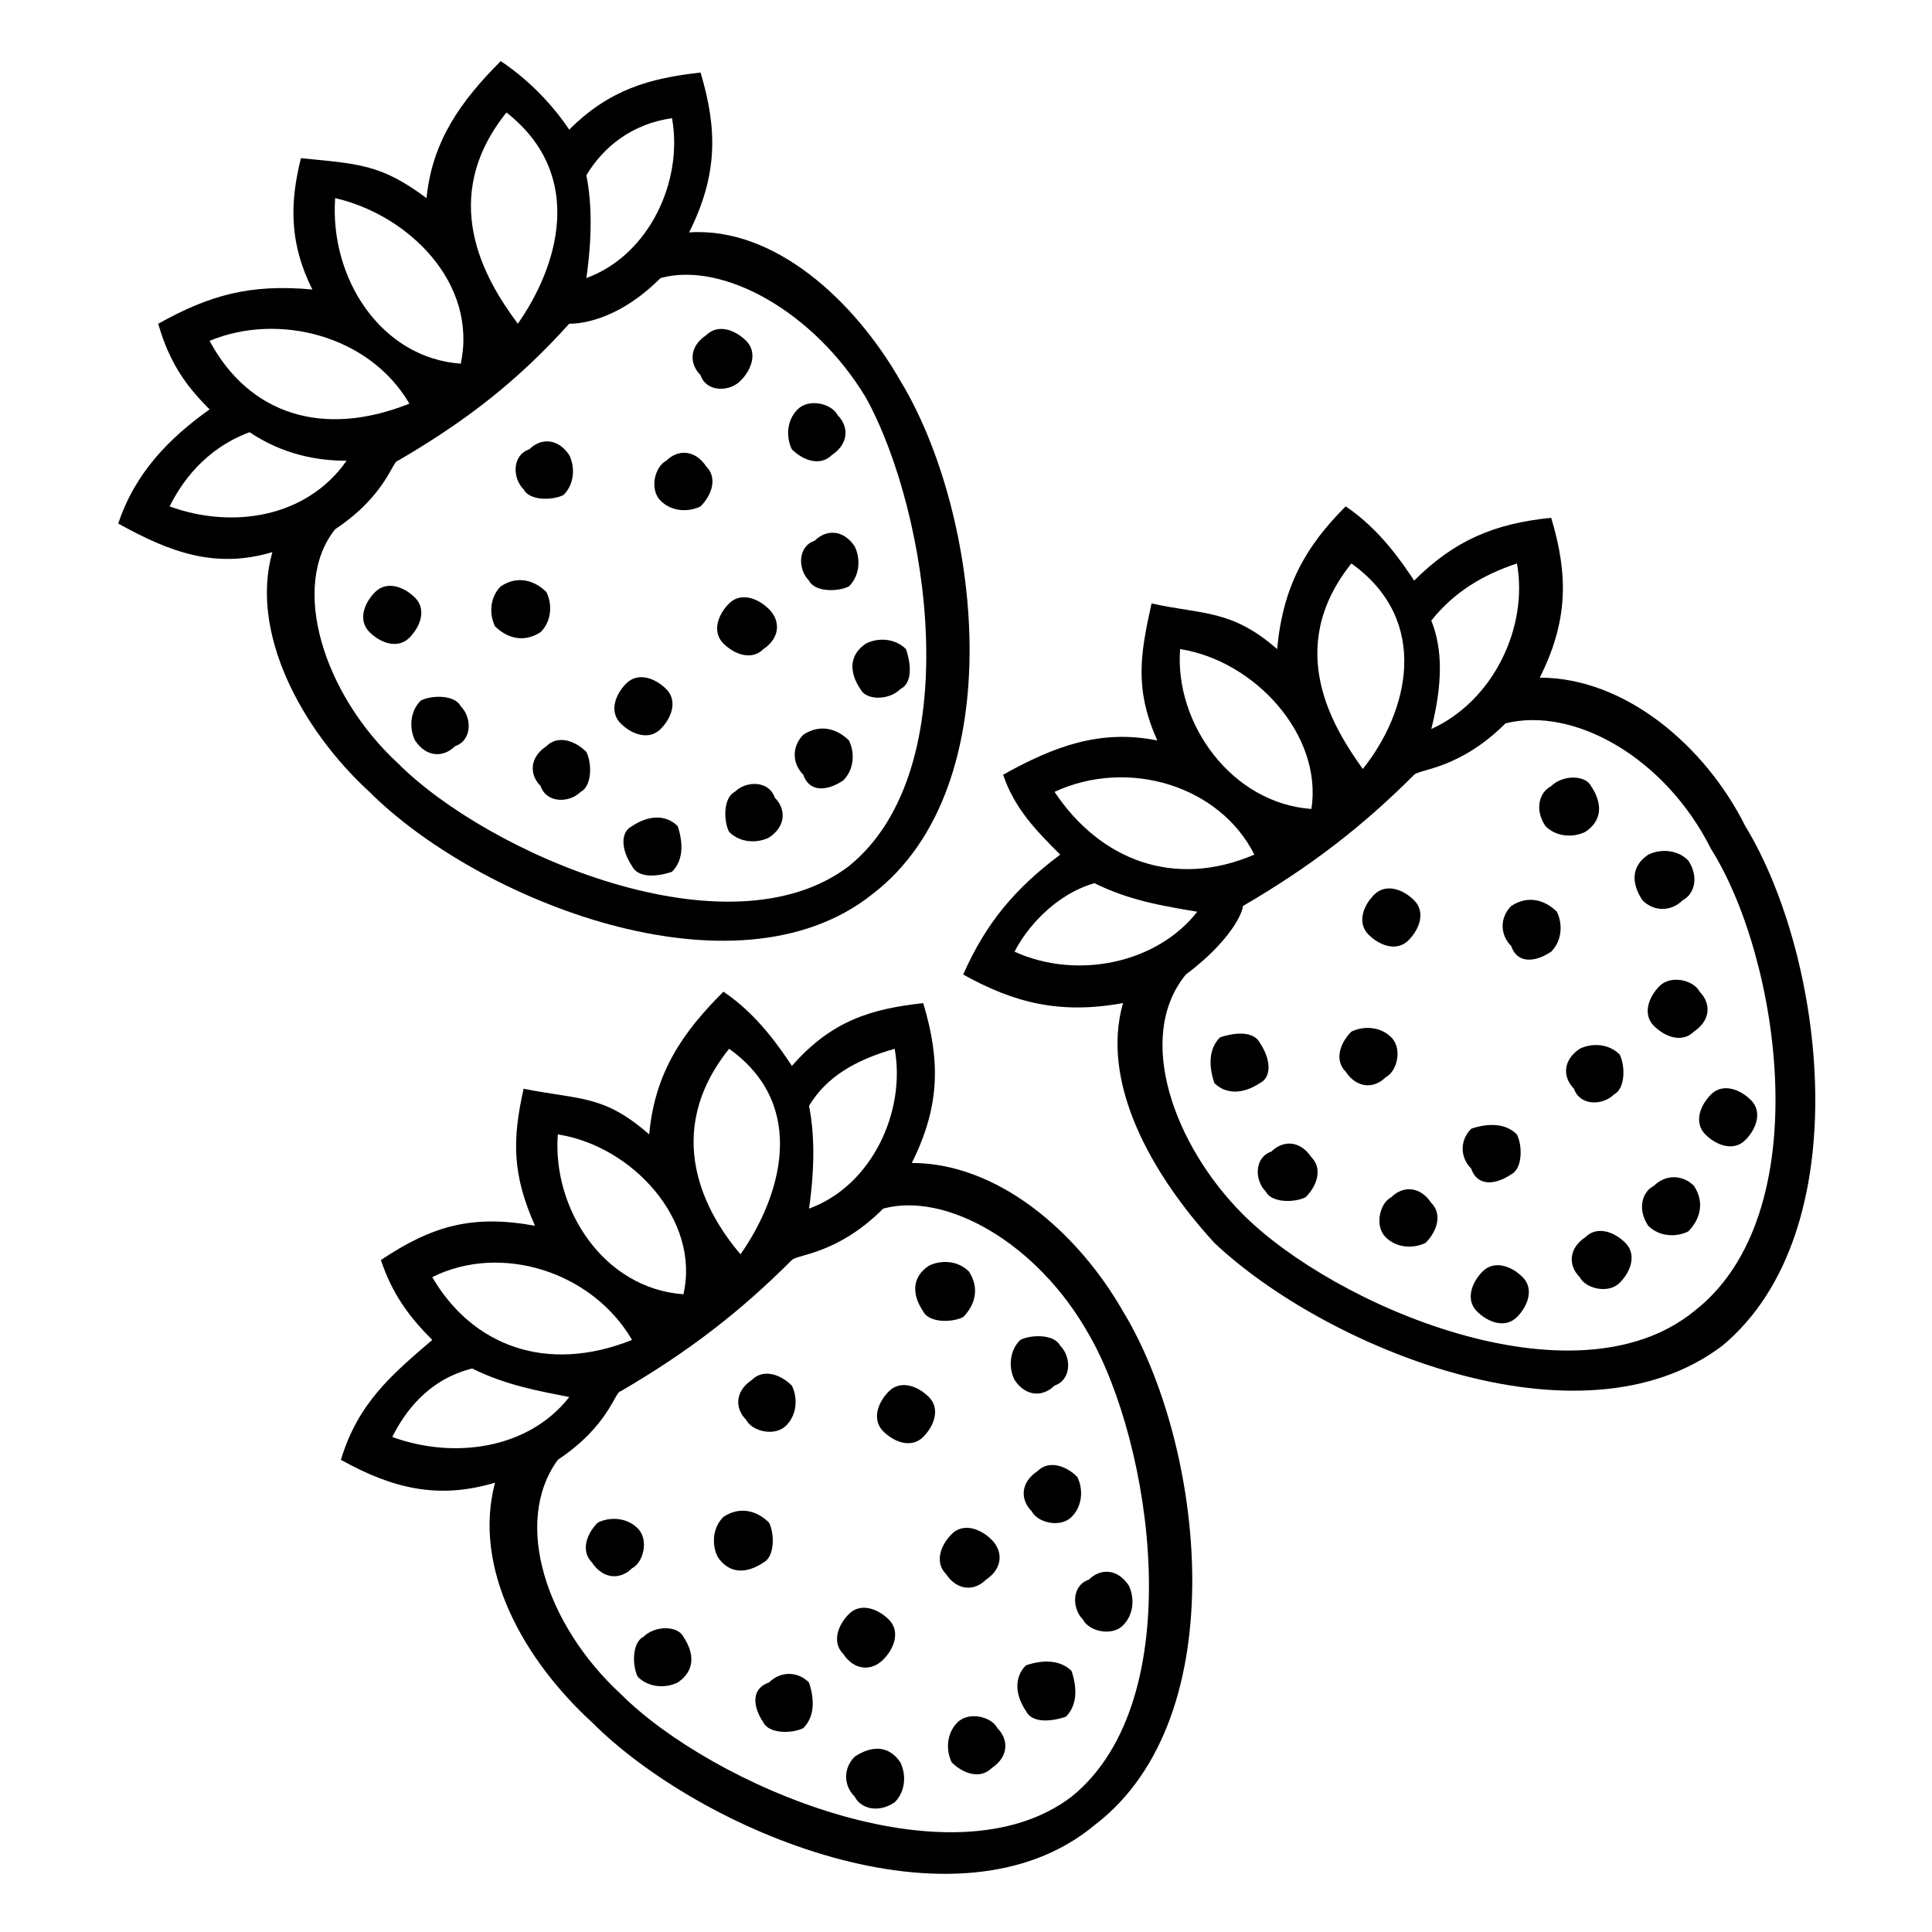
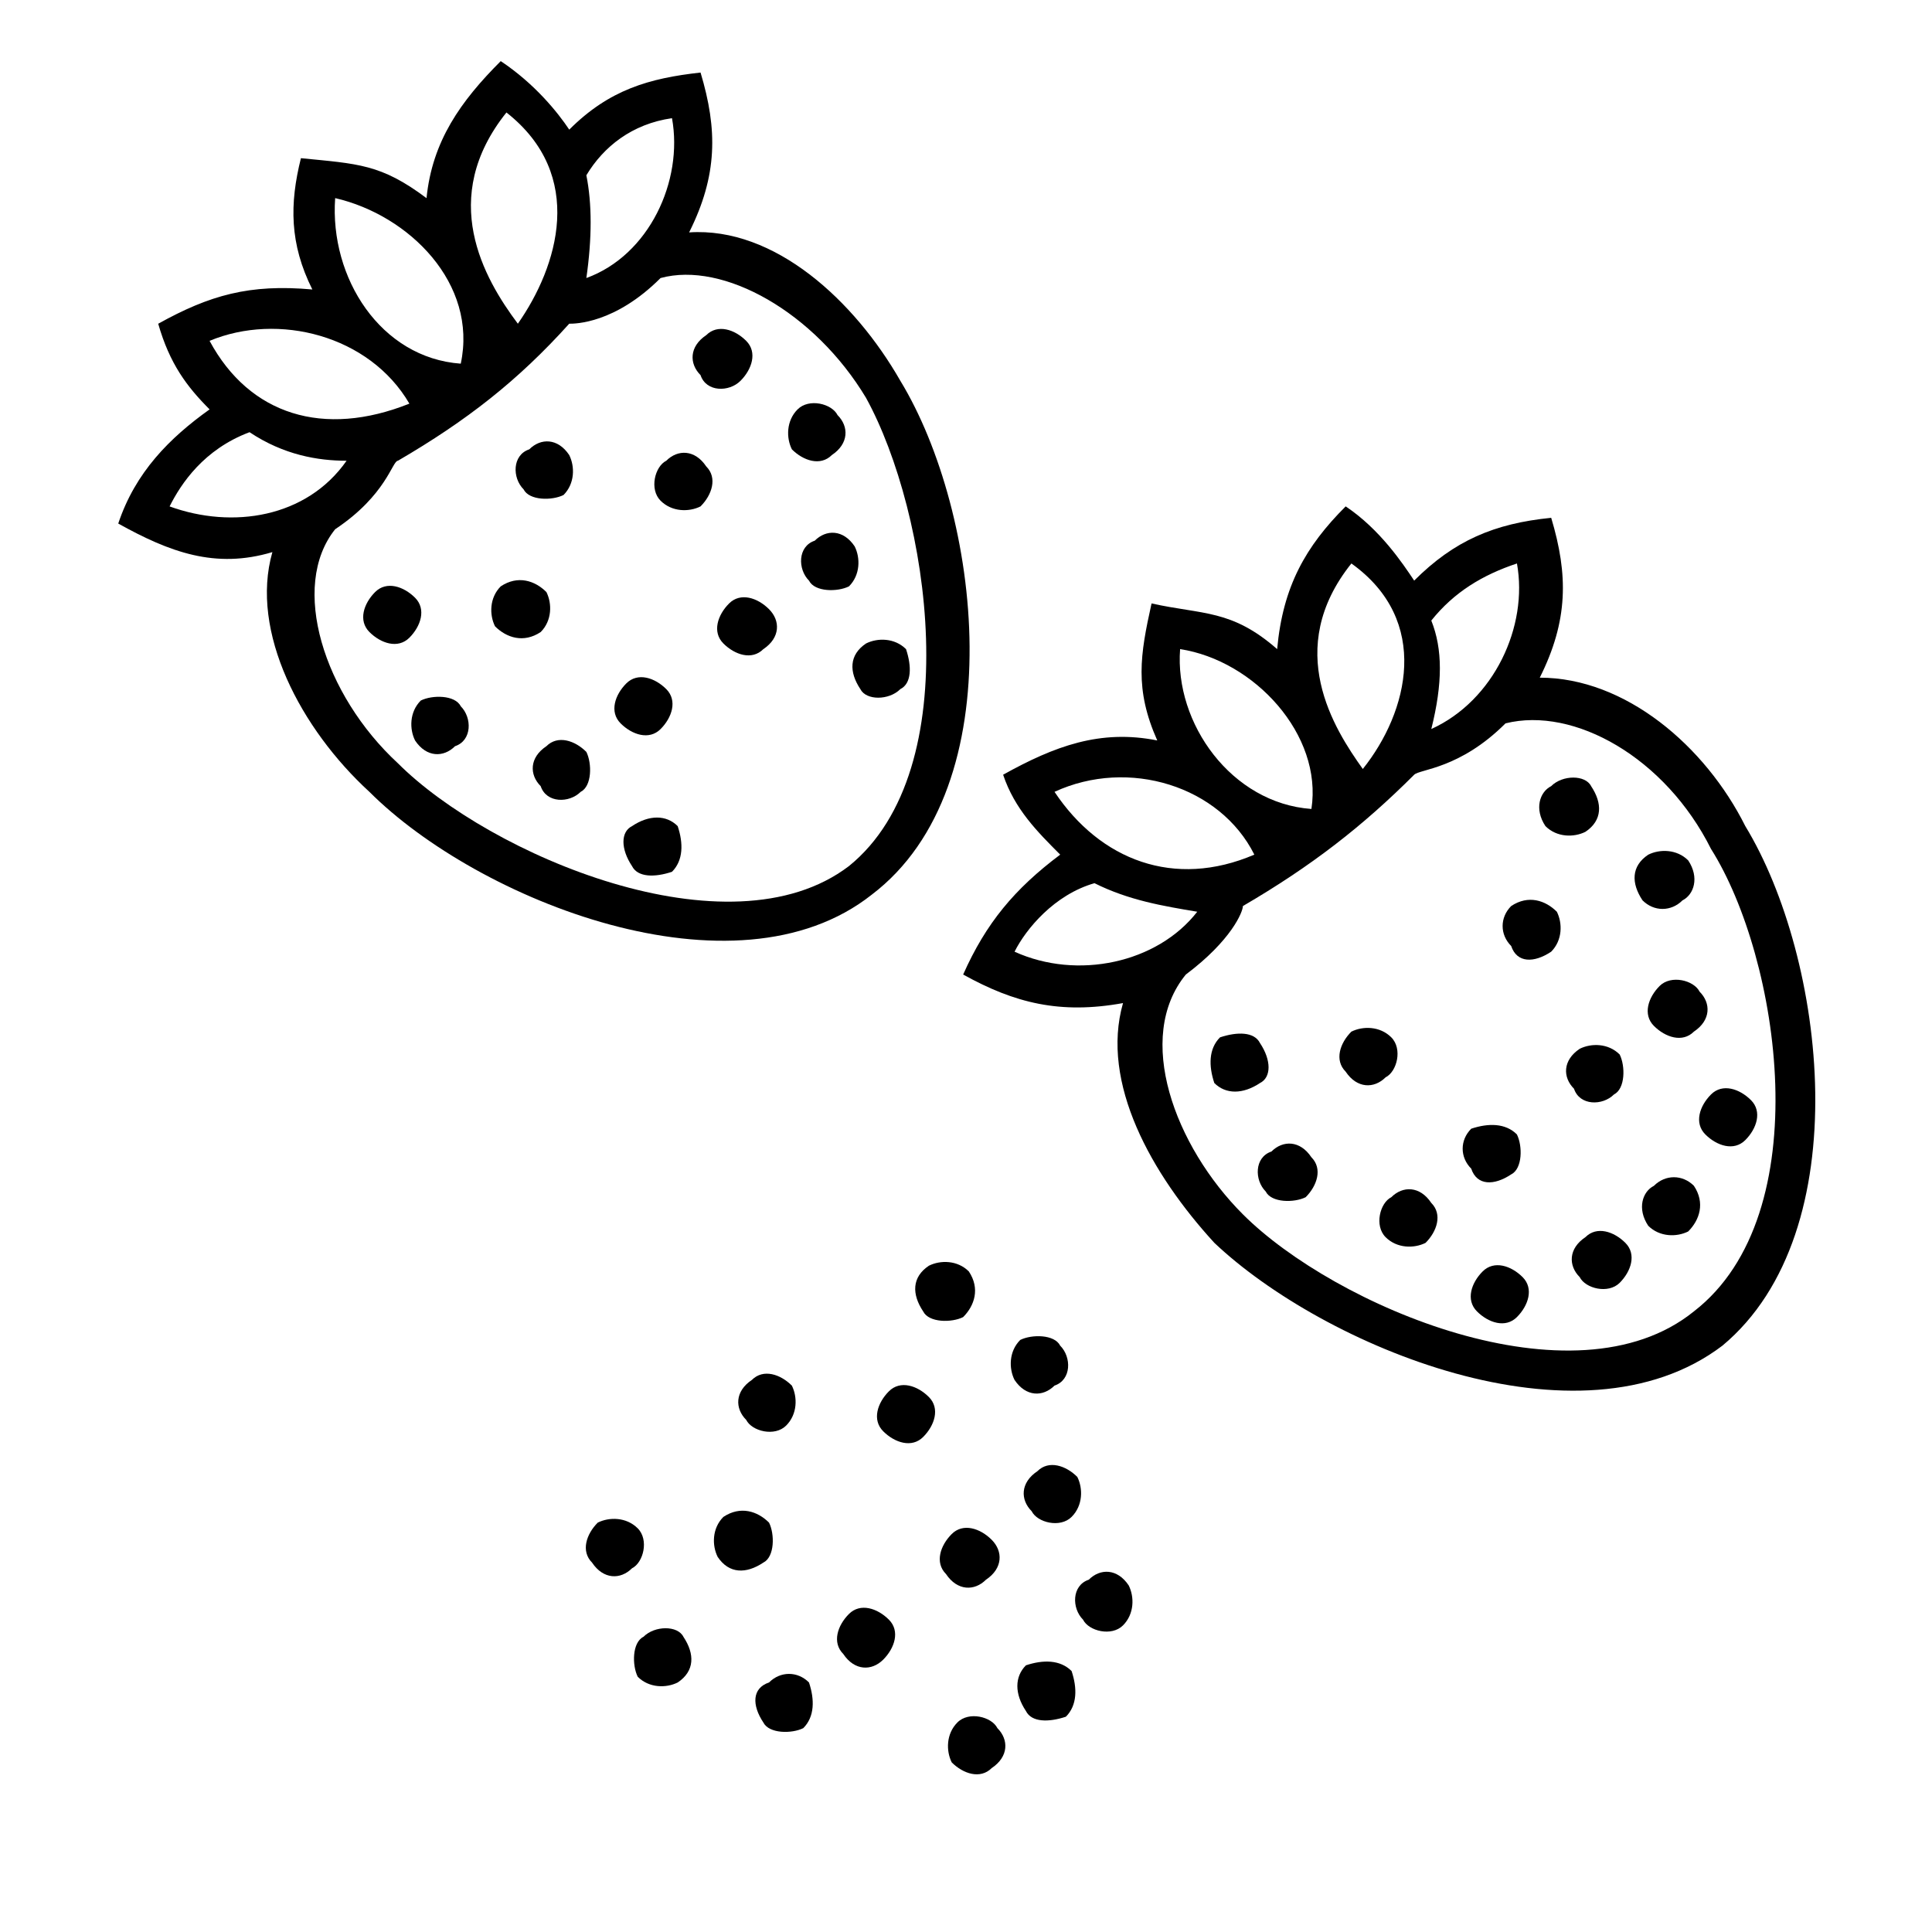
<svg xmlns="http://www.w3.org/2000/svg" fill="#000000" width="800px" height="800px" version="1.1" viewBox="144 144 512 512">
  <g>
    <path d="m597.44 368.98c18.156 28.746 28.746 96.828-4.539 122.55-31.773 25.719-95.316-1.512-119.52-25.719-18.156-18.156-28.746-46.902-15.129-63.543 12.105-9.078 15.129-16.641 15.129-18.156 18.156-10.59 31.773-21.18 45.387-34.797 1.512-1.512 12.105-1.512 24.207-13.617 18.156-4.539 42.363 9.078 54.465 33.285zm-131.62 104.39c28.746 27.234 96.828 55.98 134.65 27.234 36.312-30.258 27.234-102.88 6.051-137.68-10.59-21.18-31.773-39.336-54.465-39.336 7.566-15.129 7.566-27.234 3.027-42.363-15.129 1.512-25.719 6.051-36.312 16.641-3.027-4.539-9.078-13.617-18.156-19.668-10.59 10.59-16.641 21.18-18.156 37.824-12.105-10.59-19.668-9.078-33.285-12.105-3.027 13.617-4.539 22.695 1.512 36.312-15.129-3.027-27.234 1.512-40.848 9.078 3.027 9.078 9.078 15.129 15.129 21.18-12.105 9.078-19.668 18.156-25.719 31.773 13.617 7.566 25.719 10.59 42.363 7.566-6.051 21.18 7.566 45.387 24.207 63.543zm-9.078-157.35c19.668 3.027 37.824 22.695 34.797 42.363-21.18-1.512-36.312-22.695-34.797-42.363zm66.57-7.566c6.051-7.566 13.617-12.105 22.695-15.129 3.027 16.641-6.051 36.312-22.695 43.875 3.027-12.105 3.027-21.18 0-28.746zm-21.18-15.129c21.18 15.129 15.129 39.336 3.027 54.465-7.566-10.59-21.18-31.773-3.027-54.465zm-78.672 60.52c19.668-9.078 43.875-1.512 52.953 16.641-21.18 9.078-40.848 1.512-52.953-16.641zm10.59 24.207c9.078 4.539 18.156 6.051 27.234 7.566-10.59 13.617-31.773 18.156-48.414 10.59 3.027-6.051 10.59-15.129 21.18-18.156z" />
    <path d="m555.07 352.34c-3.027 1.512-4.539 6.051-1.512 10.59 3.027 3.027 7.566 3.027 10.59 1.512 4.539-3.027 4.539-7.566 1.512-12.105-1.512-3.027-7.566-3.027-10.59 0z" fill-rule="evenodd" />
    <path d="m580.8 370.5c-4.539 3.027-4.539 7.566-1.512 12.105 3.027 3.027 7.566 3.027 10.59 0 3.027-1.512 4.539-6.051 1.512-10.59-3.027-3.027-7.566-3.027-10.59-1.512z" fill-rule="evenodd" />
    <path d="m583.82 405.29c-3.027 3.027-4.539 7.566-1.512 10.59 3.027 3.027 7.566 4.539 10.59 1.512 4.539-3.027 4.539-7.566 1.512-10.59-1.512-3.027-7.566-4.539-10.59-1.512z" fill-rule="evenodd" />
    <path d="m597.44 434.04c-3.027 3.027-4.539 7.566-1.512 10.59 3.027 3.027 7.566 4.539 10.59 1.512 3.027-3.027 4.539-7.566 1.512-10.59-3.027-3.027-7.566-4.539-10.59-1.512z" fill-rule="evenodd" />
    <path d="m562.64 421.94c-4.539 3.027-4.539 7.566-1.512 10.59 1.512 4.539 7.566 4.539 10.59 1.512 3.027-1.512 3.027-7.566 1.512-10.59-3.027-3.027-7.566-3.027-10.59-1.512z" fill-rule="evenodd" />
    <path d="m582.31 458.25c-3.027 1.512-4.539 6.051-1.512 10.59 3.027 3.027 7.566 3.027 10.59 1.512 3.027-3.027 4.539-7.566 1.512-12.105-3.027-3.027-7.566-3.027-10.59 0z" fill-rule="evenodd" />
    <path d="m467.32 418.91c4.539-1.512 9.078-1.512 10.59 1.512 3.027 4.539 3.027 9.078 0 10.59-4.539 3.027-9.078 3.027-12.105 0-1.512-4.539-1.512-9.078 1.512-12.105z" fill-rule="evenodd" />
    <path d="m544.48 384.11c-3.027 3.027-3.027 7.566 0 10.59 1.512 4.539 6.051 4.539 10.59 1.512 3.027-3.027 3.027-7.566 1.512-10.59-3.027-3.027-7.566-4.539-12.105-1.512z" fill-rule="evenodd" />
    <path d="m502.12 417.4c3.027-1.512 7.566-1.512 10.59 1.512 3.027 3.027 1.512 9.078-1.512 10.59-3.027 3.027-7.566 3.027-10.59-1.512-3.027-3.027-1.512-7.566 1.512-10.59z" fill-rule="evenodd" />
    <path d="m480.94 449.17c3.027-3.027 7.566-3.027 10.59 1.512 3.027 3.027 1.512 7.566-1.512 10.59-3.027 1.512-9.078 1.512-10.59-1.512-3.027-3.027-3.027-9.078 1.512-10.59z" fill-rule="evenodd" />
    <path d="m512.71 461.27c3.027-3.027 7.566-3.027 10.59 1.512 3.027 3.027 1.512 7.566-1.512 10.59-3.027 1.512-7.566 1.512-10.59-1.512-3.027-3.027-1.512-9.078 1.512-10.59z" fill-rule="evenodd" />
    <path d="m536.92 480.94c3.027-3.027 7.566-1.512 10.59 1.512 3.027 3.027 1.512 7.566-1.512 10.59-3.027 3.027-7.566 1.512-10.59-1.512-3.027-3.027-1.512-7.566 1.512-10.59z" fill-rule="evenodd" />
    <path d="m533.89 443.12c4.539-1.512 9.078-1.512 12.105 1.512 1.512 3.027 1.512 9.078-1.512 10.59-4.539 3.027-9.078 3.027-10.59-1.512-3.027-3.027-3.027-7.566 0-10.59z" fill-rule="evenodd" />
    <path d="m564.15 471.86c3.027-3.027 7.566-1.512 10.59 1.512 3.027 3.027 1.512 7.566-1.512 10.59-3.027 3.027-9.078 1.512-10.59-1.512-3.027-3.027-3.027-7.566 1.512-10.59z" fill-rule="evenodd" />
-     <path d="m508.18 381.09c3.027-3.027 7.566-1.512 10.59 1.512 3.027 3.027 1.512 7.566-1.512 10.59-3.027 3.027-7.566 1.512-10.59-1.512-3.027-3.027-1.512-7.566 1.512-10.59z" fill-rule="evenodd" />
-     <path d="m432.53 497.58c16.641 28.746 27.234 96.828-4.539 122.55-31.773 24.207-95.316-3.027-119.52-27.234-19.668-18.156-28.746-45.387-16.641-62.031 13.617-9.078 15.129-18.156 16.641-18.156 18.156-10.59 31.773-21.18 45.387-34.797 1.512-1.512 12.105-1.512 24.207-13.617 16.641-4.539 40.848 9.078 54.465 33.285zm-131.62 102.88c28.746 28.746 96.828 57.492 133.14 27.234 37.824-28.746 28.746-101.37 7.566-136.16-12.105-21.18-33.285-39.336-55.98-39.336 7.566-15.129 7.566-27.234 3.027-42.363-13.617 1.512-24.207 4.539-34.797 16.641-3.027-4.539-9.078-13.617-18.156-19.668-10.59 10.59-18.156 21.18-19.668 37.824-12.105-10.59-18.156-9.078-33.285-12.105-3.027 13.617-3.027 22.695 3.027 36.312-16.641-3.027-27.234 0-40.848 9.078 3.027 9.078 7.566 15.129 13.617 21.18-10.59 9.078-19.668 16.641-24.207 31.773 13.617 7.566 25.719 10.59 40.848 6.051-6.051 22.695 7.566 46.902 25.719 63.543zm-9.078-155.83c19.668 3.027 37.824 22.695 33.285 42.363-21.18-1.512-34.797-22.695-33.285-42.363zm66.57-7.566c4.539-7.566 12.105-12.105 22.695-15.129 3.027 16.641-6.051 36.312-22.695 42.363 1.512-10.59 1.512-19.668 0-27.234zm-21.18-15.129c21.18 15.129 13.617 39.336 3.027 54.465-9.078-10.59-21.18-31.773-3.027-54.465zm-78.672 60.52c18.156-9.078 42.363-1.512 52.953 16.641-22.695 9.078-42.363 1.512-52.953-16.641zm10.59 24.207c9.078 4.539 18.156 6.051 25.719 7.566-10.59 13.617-30.258 16.641-46.902 10.59 3.027-6.051 9.078-15.129 21.18-18.156z" />
    <path d="m390.16 479.43c-4.539 3.027-4.539 7.566-1.512 12.105 1.512 3.027 7.566 3.027 10.59 1.512 3.027-3.027 4.539-7.566 1.512-12.105-3.027-3.027-7.566-3.027-10.59-1.512z" fill-rule="evenodd" />
    <path d="m414.37 499.1c-3.027 3.027-3.027 7.566-1.512 10.59 3.027 4.539 7.566 4.539 10.59 1.512 4.539-1.512 4.539-7.566 1.512-10.59-1.512-3.027-7.566-3.027-10.59-1.512z" fill-rule="evenodd" />
    <path d="m418.91 533.89c-4.539 3.027-4.539 7.566-1.512 10.59 1.512 3.027 7.566 4.539 10.59 1.512 3.027-3.027 3.027-7.566 1.512-10.59-3.027-3.027-7.566-4.539-10.59-1.512z" fill-rule="evenodd" />
    <path d="m432.53 562.64c-4.539 1.512-4.539 7.566-1.512 10.59 1.512 3.027 7.566 4.539 10.59 1.512 3.027-3.027 3.027-7.566 1.512-10.59-3.027-4.539-7.566-4.539-10.59-1.512z" fill-rule="evenodd" />
    <path d="m396.21 550.54c-3.027 3.027-4.539 7.566-1.512 10.59 3.027 4.539 7.566 4.539 10.59 1.512 4.539-3.027 4.539-7.566 1.512-10.59-3.027-3.027-7.566-4.539-10.59-1.512z" fill-rule="evenodd" />
    <path d="m415.88 585.33c-3.027 3.027-3.027 7.566 0 12.105 1.512 3.027 6.051 3.027 10.59 1.512 3.027-3.027 3.027-7.566 1.512-12.105-3.027-3.027-7.566-3.027-12.105-1.512z" fill-rule="evenodd" />
    <path d="m302.41 547.51c3.027-1.512 7.566-1.512 10.59 1.512 3.027 3.027 1.512 9.078-1.512 10.59-3.027 3.027-7.566 3.027-10.59-1.512-3.027-3.027-1.512-7.566 1.512-10.59z" fill-rule="evenodd" />
    <path d="m379.57 512.71c-3.027 3.027-4.539 7.566-1.512 10.59 3.027 3.027 7.566 4.539 10.59 1.512 3.027-3.027 4.539-7.566 1.512-10.59-3.027-3.027-7.566-4.539-10.59-1.512z" fill-rule="evenodd" />
    <path d="m335.7 546c4.539-3.027 9.078-1.512 12.105 1.512 1.512 3.027 1.512 9.078-1.512 10.59-4.539 3.027-9.078 3.027-12.105-1.512-1.512-3.027-1.512-7.566 1.512-10.59z" fill-rule="evenodd" />
    <path d="m314.52 577.77c3.027-3.027 9.078-3.027 10.59 0 3.027 4.539 3.027 9.078-1.512 12.105-3.027 1.512-7.566 1.512-10.59-1.512-1.512-3.027-1.512-9.078 1.512-10.59z" fill-rule="evenodd" />
    <path d="m347.8 589.87c3.027-3.027 7.566-3.027 10.59 0 1.512 4.539 1.512 9.078-1.512 12.105-3.027 1.512-9.078 1.512-10.59-1.512-3.027-4.539-3.027-9.078 1.512-10.59z" fill-rule="evenodd" />
-     <path d="m370.5 609.54c4.539-3.027 9.078-3.027 12.105 1.512 1.512 3.027 1.512 7.566-1.512 10.59-4.539 3.027-9.078 1.512-10.59-1.512-3.027-3.027-3.027-7.566 0-10.59z" fill-rule="evenodd" />
    <path d="m368.98 571.72c3.027-3.027 7.566-1.512 10.59 1.512 3.027 3.027 1.512 7.566-1.512 10.59-3.027 3.027-7.566 3.027-10.59-1.512-3.027-3.027-1.512-7.566 1.512-10.59z" fill-rule="evenodd" />
    <path d="m397.73 600.46c3.027-3.027 9.078-1.512 10.59 1.512 3.027 3.027 3.027 7.566-1.512 10.59-3.027 3.027-7.566 1.512-10.59-1.512-1.512-3.027-1.512-7.566 1.512-10.59z" fill-rule="evenodd" />
    <path d="m343.26 509.69c3.027-3.027 7.566-1.512 10.59 1.512 1.512 3.027 1.512 7.566-1.512 10.59-3.027 3.027-9.078 1.512-10.59-1.512-3.027-3.027-3.027-7.566 1.512-10.59z" fill-rule="evenodd" />
    <path d="m373.52 249.46c16.641 30.258 27.234 98.34-4.539 124.06-31.773 24.207-95.316-3.027-119.52-27.234-19.668-18.156-28.746-46.902-16.641-62.031 13.617-9.078 15.129-18.156 16.641-18.156 18.156-10.59 31.773-21.18 45.387-36.312 1.512 0 12.105 0 24.207-12.105 16.641-4.539 40.848 9.078 54.465 31.773zm-131.62 104.39c28.746 28.746 96.828 55.98 133.14 27.234 37.824-28.746 28.746-101.37 7.566-136.16-12.105-21.18-33.285-40.848-55.98-39.336 7.566-15.129 7.566-27.234 3.027-42.363-13.617 1.512-24.207 4.539-34.797 15.129-3.027-4.539-9.078-12.105-18.156-18.156-10.59 10.59-18.156 21.18-19.668 36.312-12.105-9.078-18.156-9.078-33.285-10.59-3.027 12.105-3.027 22.695 3.027 34.797-16.641-1.512-27.234 1.512-40.848 9.078 3.027 10.59 7.566 16.641 13.617 22.695-10.59 7.566-19.668 16.641-24.207 30.258 13.617 7.566 25.719 12.105 40.848 7.566-6.051 21.18 7.566 46.902 25.719 63.543zm-9.078-157.35c19.668 4.539 37.824 22.695 33.285 43.875-21.18-1.512-34.797-22.695-33.285-43.875zm66.57-6.051c4.539-7.566 12.105-13.617 22.695-15.129 3.027 16.641-6.051 36.312-22.695 42.363 1.512-10.59 1.512-19.668 0-27.234zm-21.18-16.641c21.18 16.641 13.617 40.848 3.027 55.98-9.078-12.105-21.18-33.285-3.027-55.98zm-78.672 60.52c18.156-7.566 42.363-1.512 52.953 16.641-22.695 9.078-42.363 3.027-52.953-16.641zm10.59 24.207c9.078 6.051 18.156 7.566 25.719 7.566-10.59 15.129-30.258 18.156-46.902 12.105 3.027-6.051 9.078-15.129 21.18-19.668z" />
    <path d="m331.16 232.82c-4.539 3.027-4.539 7.566-1.512 10.59 1.512 4.539 7.566 4.539 10.59 1.512 3.027-3.027 4.539-7.566 1.512-10.59-3.027-3.027-7.566-4.539-10.59-1.512z" fill-rule="evenodd" />
    <path d="m355.37 252.49c-3.027 3.027-3.027 7.566-1.512 10.59 3.027 3.027 7.566 4.539 10.59 1.512 4.539-3.027 4.539-7.566 1.512-10.59-1.512-3.027-7.566-4.539-10.59-1.512z" fill-rule="evenodd" />
    <path d="m359.91 287.29c-4.539 1.512-4.539 7.566-1.512 10.59 1.512 3.027 7.566 3.027 10.59 1.512 3.027-3.027 3.027-7.566 1.512-10.59-3.027-4.539-7.566-4.539-10.59-1.512z" fill-rule="evenodd" />
    <path d="m373.52 314.52c-4.539 3.027-4.539 7.566-1.512 12.105 1.512 3.027 7.566 3.027 10.59 0 3.027-1.512 3.027-6.051 1.512-10.59-3.027-3.027-7.566-3.027-10.59-1.512z" fill-rule="evenodd" />
    <path d="m337.21 303.93c-3.027 3.027-4.539 7.566-1.512 10.59 3.027 3.027 7.566 4.539 10.59 1.512 4.539-3.027 4.539-7.566 1.512-10.59-3.027-3.027-7.566-4.539-10.59-1.512z" fill-rule="evenodd" />
-     <path d="m356.88 338.72c-3.027 3.027-3.027 7.566 0 10.59 1.512 4.539 6.051 4.539 10.59 1.512 3.027-3.027 3.027-7.566 1.512-10.59-3.027-3.027-7.566-4.539-12.105-1.512z" fill-rule="evenodd" />
    <path d="m243.41 300.9c3.027-3.027 7.566-1.512 10.59 1.512 3.027 3.027 1.512 7.566-1.512 10.59-3.027 3.027-7.566 1.512-10.59-1.512-3.027-3.027-1.512-7.566 1.512-10.59z" fill-rule="evenodd" />
    <path d="m320.57 266.1c-3.027 1.512-4.539 7.566-1.512 10.59 3.027 3.027 7.566 3.027 10.59 1.512 3.027-3.027 4.539-7.566 1.512-10.59-3.027-4.539-7.566-4.539-10.59-1.512z" fill-rule="evenodd" />
    <path d="m276.7 299.39c4.539-3.027 9.078-1.512 12.105 1.512 1.512 3.027 1.512 7.566-1.512 10.59-4.539 3.027-9.078 1.512-12.105-1.512-1.512-3.027-1.512-7.566 1.512-10.59z" fill-rule="evenodd" />
    <path d="m255.51 329.65c3.027-1.512 9.078-1.512 10.59 1.512 3.027 3.027 3.027 9.078-1.512 10.59-3.027 3.027-7.566 3.027-10.59-1.512-1.512-3.027-1.512-7.566 1.512-10.59z" fill-rule="evenodd" />
    <path d="m288.8 341.75c3.027-3.027 7.566-1.512 10.59 1.512 1.512 3.027 1.512 9.078-1.512 10.59-3.027 3.027-9.078 3.027-10.59-1.512-3.027-3.027-3.027-7.566 1.512-10.59z" fill-rule="evenodd" />
    <path d="m311.49 362.93c4.539-3.027 9.078-3.027 12.105 0 1.512 4.539 1.512 9.078-1.512 12.105-4.539 1.512-9.078 1.512-10.59-1.512-3.027-4.539-3.027-9.078 0-10.59z" fill-rule="evenodd" />
    <path d="m309.98 325.11c3.027-3.027 7.566-1.512 10.59 1.512 3.027 3.027 1.512 7.566-1.512 10.59-3.027 3.027-7.566 1.512-10.59-1.512-3.027-3.027-1.512-7.566 1.512-10.59z" fill-rule="evenodd" />
-     <path d="m338.72 353.86c3.027-3.027 9.078-3.027 10.59 1.512 3.027 3.027 3.027 7.566-1.512 10.59-3.027 1.512-7.566 1.512-10.59-1.512-1.512-3.027-1.512-9.078 1.512-10.59z" fill-rule="evenodd" />
    <path d="m284.26 263.08c3.027-3.027 7.566-3.027 10.59 1.512 1.512 3.027 1.512 7.566-1.512 10.59-3.027 1.512-9.078 1.512-10.59-1.512-3.027-3.027-3.027-9.078 1.512-10.59z" fill-rule="evenodd" />
  </g>
</svg>